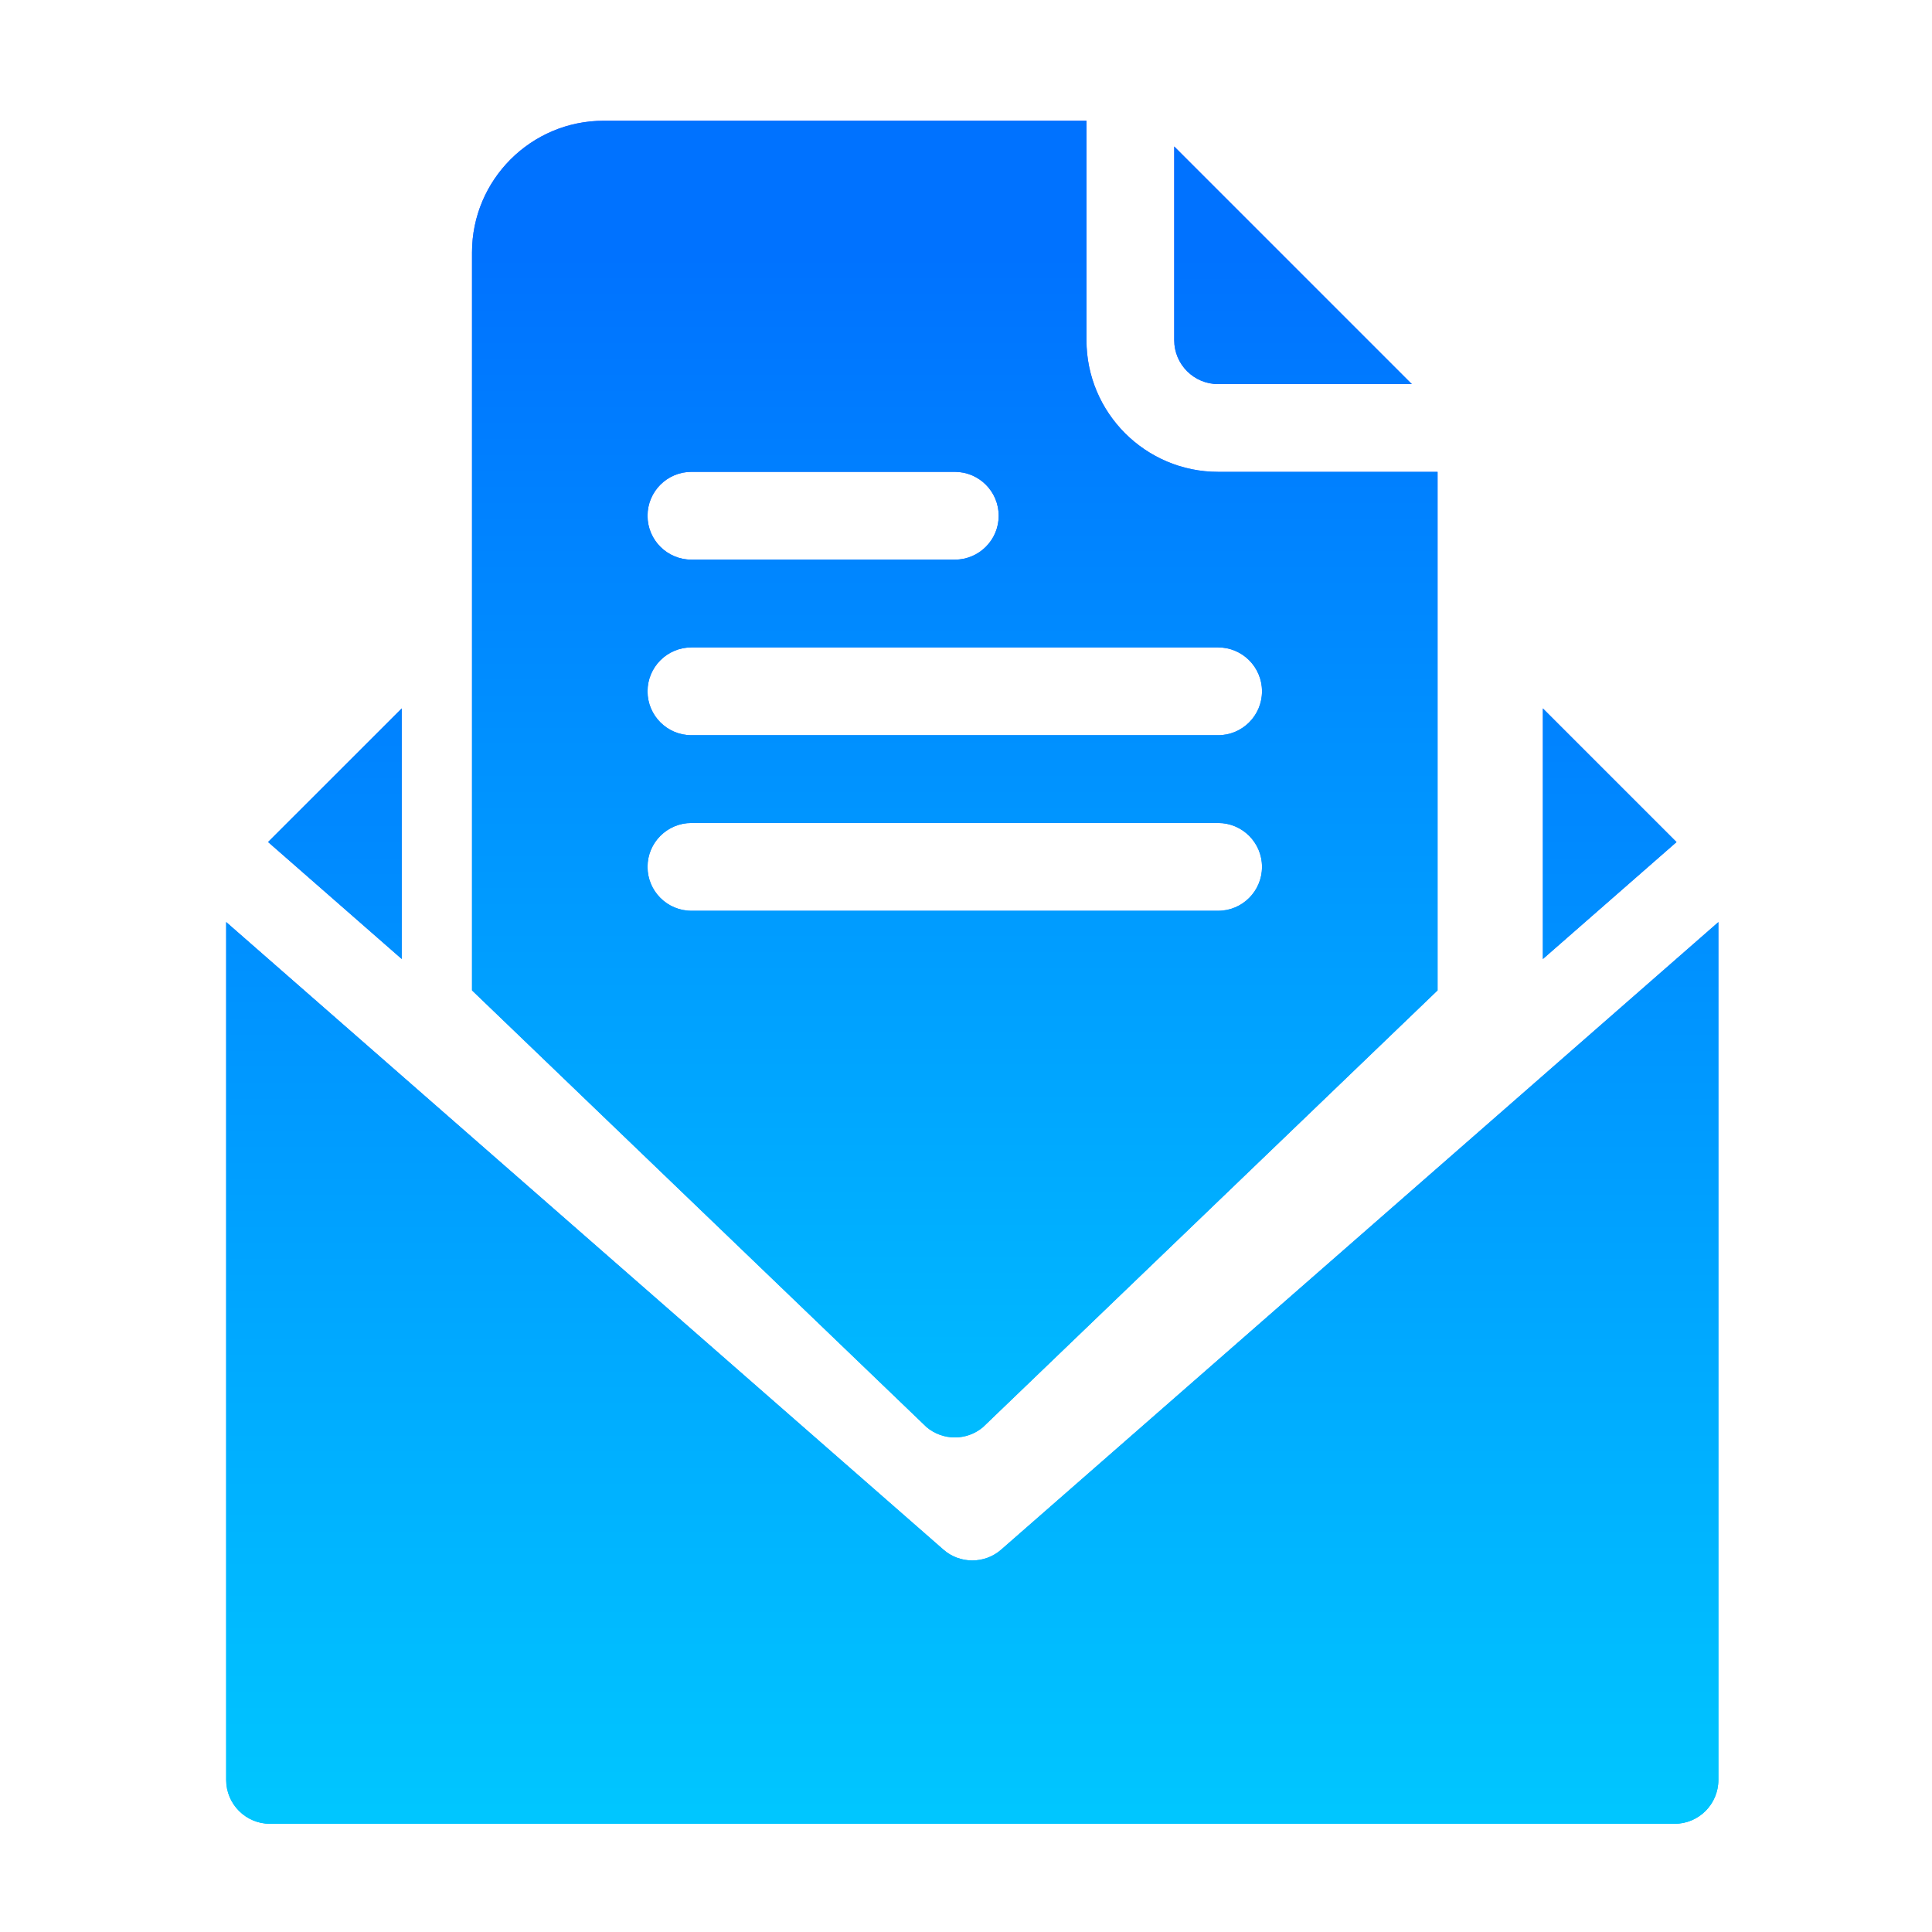
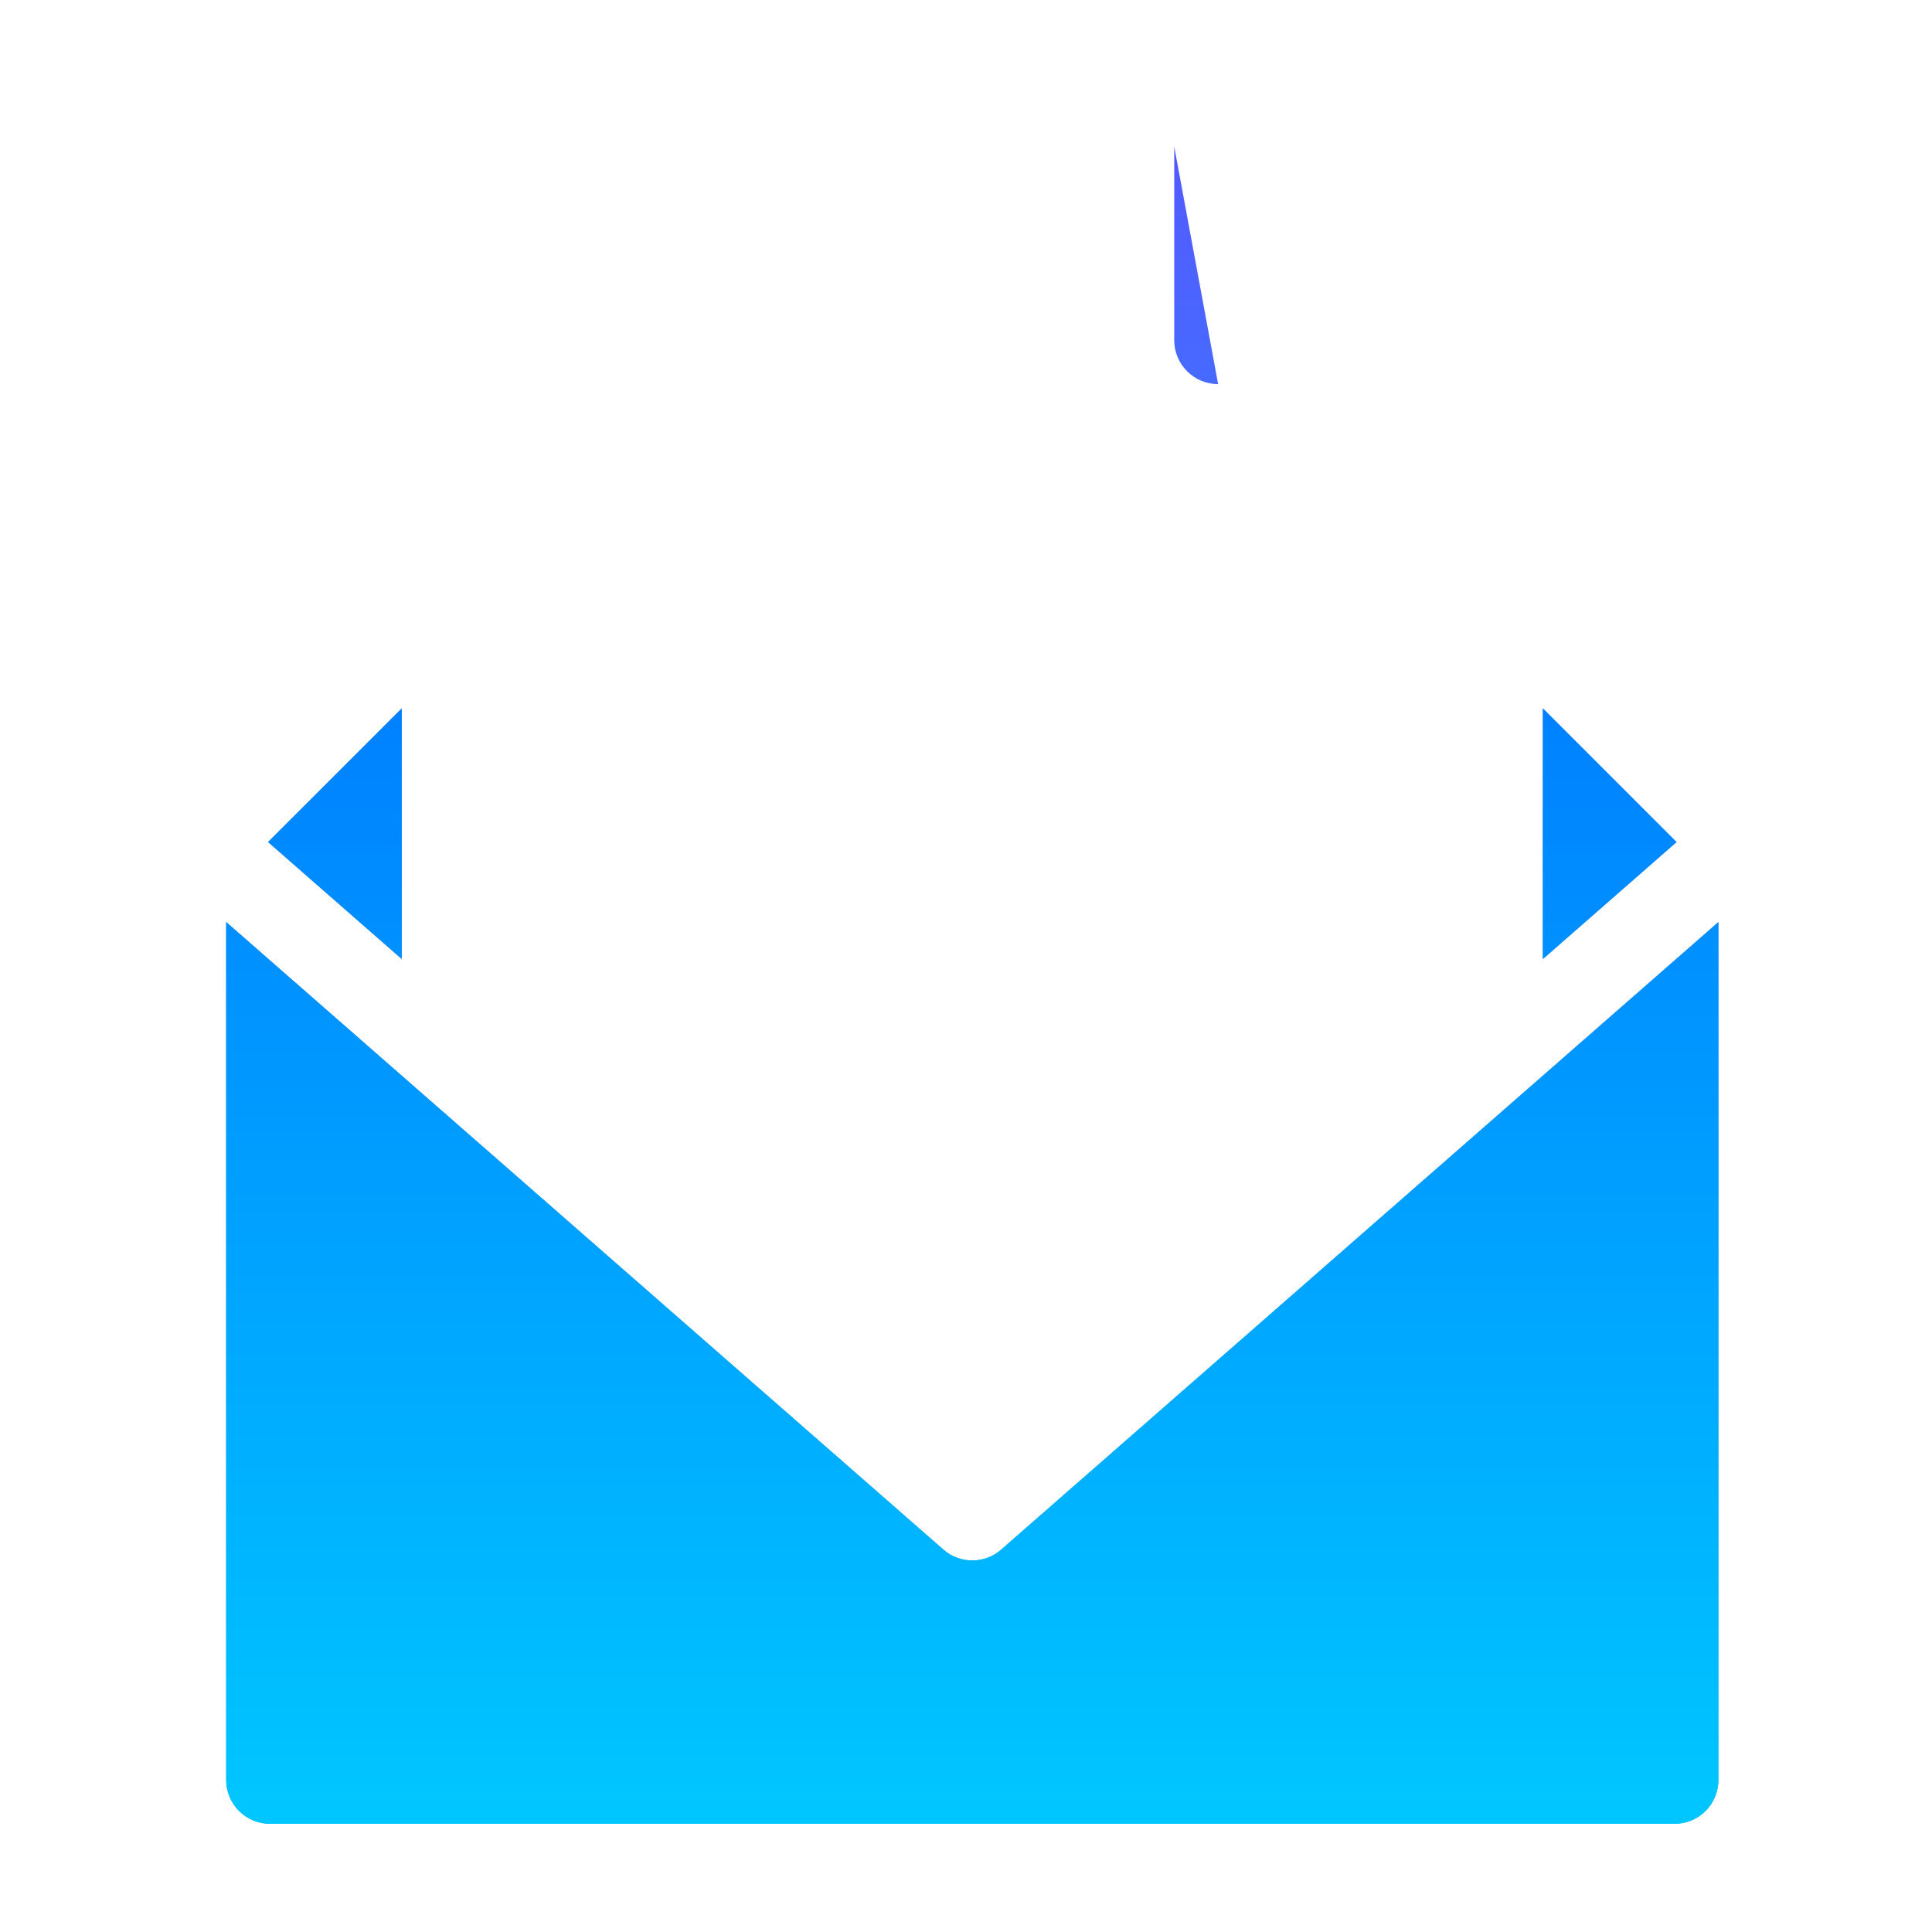
<svg xmlns="http://www.w3.org/2000/svg" width="48" height="48" viewBox="0 0 48 48" fill="none">
  <g id="Frame 48096591">
    <g id="Group">
      <g id="Group_2">
        <g id="Group_3">
          <g id="Vector">
-             <path fill-rule="evenodd" clip-rule="evenodd" d="M23.023 35.459C23.424 35.794 24.013 35.8 24.42 35.459L35.716 24.606V11.723H30.264C28.46 11.723 26.993 10.256 26.993 8.452V3H14.998C13.194 3 11.727 4.467 11.727 6.271L11.727 24.606L23.023 35.459ZM23.721 11.723H17.179C16.576 11.723 16.088 12.211 16.088 12.814C16.088 13.416 16.576 13.904 17.179 13.904H23.721C24.324 13.904 24.812 13.416 24.812 12.814C24.812 12.211 24.324 11.723 23.721 11.723ZM30.264 16.085H17.179C16.576 16.085 16.088 16.573 16.088 17.176C16.088 17.778 16.576 18.266 17.179 18.266H30.264C30.866 18.266 31.354 17.778 31.354 17.176C31.354 16.573 30.866 16.085 30.264 16.085ZM30.264 20.447H17.179C16.576 20.447 16.088 20.935 16.088 21.537C16.088 22.14 16.576 22.628 17.179 22.628H30.264C30.866 22.628 31.354 22.14 31.354 21.537C31.354 20.935 30.866 20.447 30.264 20.447Z" fill="url(#paint0_linear_2790_583)" />
-             <path fill-rule="evenodd" clip-rule="evenodd" d="M23.023 35.459C23.424 35.794 24.013 35.8 24.42 35.459L35.716 24.606V11.723H30.264C28.46 11.723 26.993 10.256 26.993 8.452V3H14.998C13.194 3 11.727 4.467 11.727 6.271L11.727 24.606L23.023 35.459ZM23.721 11.723H17.179C16.576 11.723 16.088 12.211 16.088 12.814C16.088 13.416 16.576 13.904 17.179 13.904H23.721C24.324 13.904 24.812 13.416 24.812 12.814C24.812 12.211 24.324 11.723 23.721 11.723ZM30.264 16.085H17.179C16.576 16.085 16.088 16.573 16.088 17.176C16.088 17.778 16.576 18.266 17.179 18.266H30.264C30.866 18.266 31.354 17.778 31.354 17.176C31.354 16.573 30.866 16.085 30.264 16.085ZM30.264 20.447H17.179C16.576 20.447 16.088 20.935 16.088 21.537C16.088 22.14 16.576 22.628 17.179 22.628H30.264C30.866 22.628 31.354 22.14 31.354 21.537C31.354 20.935 30.866 20.447 30.264 20.447Z" fill="url(#paint1_linear_2790_583)" />
-             <path d="M30.264 9.543H35.077L29.173 3.639V8.452C29.173 9.054 29.662 9.543 30.264 9.543Z" fill="url(#paint2_linear_2790_583)" />
-             <path d="M30.264 9.543H35.077L29.173 3.639V8.452C29.173 9.054 29.662 9.543 30.264 9.543Z" fill="url(#paint3_linear_2790_583)" />
+             <path d="M30.264 9.543L29.173 3.639V8.452C29.173 9.054 29.662 9.543 30.264 9.543Z" fill="url(#paint2_linear_2790_583)" />
          </g>
        </g>
      </g>
      <g id="Group_4">
        <g id="Group_5">
          <g id="Group_6">
            <g id="Vector_2">
              <path d="M24.874 38.5C24.669 38.68 24.412 38.769 24.156 38.769C23.901 38.769 23.643 38.68 23.439 38.5L5.619 22.908V44.221C5.619 44.824 6.107 45.312 6.71 45.312H41.603C42.206 45.312 42.693 44.824 42.693 44.221V22.909L24.874 38.5ZM9.981 17.6L6.66 20.92L9.981 23.826V17.6ZM38.332 17.6V23.827L41.653 20.921L38.332 17.6Z" fill="url(#paint4_linear_2790_583)" />
              <path d="M24.874 38.5C24.669 38.68 24.412 38.769 24.156 38.769C23.901 38.769 23.643 38.68 23.439 38.5L5.619 22.908V44.221C5.619 44.824 6.107 45.312 6.71 45.312H41.603C42.206 45.312 42.693 44.824 42.693 44.221V22.909L24.874 38.5ZM9.981 17.6L6.66 20.92L9.981 23.826V17.6ZM38.332 17.6V23.827L41.653 20.921L38.332 17.6Z" fill="url(#paint5_linear_2790_583)" />
            </g>
          </g>
        </g>
      </g>
    </g>
  </g>
  <defs>
    <linearGradient id="paint0_linear_2790_583" x1="23.72" y1="40.074" x2="23.72" y2="3" gradientUnits="userSpaceOnUse">
      <stop stop-color="#00C0FF" />
      <stop offset="1" stop-color="#5558FF" />
    </linearGradient>
    <linearGradient id="paint1_linear_2790_583" x1="26.994" y1="39.789" x2="26.994" y2="6.327" gradientUnits="userSpaceOnUse">
      <stop stop-color="#00C6FF" />
      <stop offset="1" stop-color="#0072FF" />
    </linearGradient>
    <linearGradient id="paint2_linear_2790_583" x1="23.72" y1="40.074" x2="23.72" y2="3" gradientUnits="userSpaceOnUse">
      <stop stop-color="#00C0FF" />
      <stop offset="1" stop-color="#5558FF" />
    </linearGradient>
    <linearGradient id="paint3_linear_2790_583" x1="26.994" y1="39.789" x2="26.994" y2="6.327" gradientUnits="userSpaceOnUse">
      <stop stop-color="#00C6FF" />
      <stop offset="1" stop-color="#0072FF" />
    </linearGradient>
    <linearGradient id="paint4_linear_2790_583" x1="24.156" y1="45.313" x2="24.156" y2="8.239" gradientUnits="userSpaceOnUse">
      <stop stop-color="#00C0FF" />
      <stop offset="1" stop-color="#5558FF" />
    </linearGradient>
    <linearGradient id="paint5_linear_2790_583" x1="27.43" y1="45.028" x2="27.43" y2="11.566" gradientUnits="userSpaceOnUse">
      <stop stop-color="#00C6FF" />
      <stop offset="1" stop-color="#0072FF" />
    </linearGradient>
  </defs>
</svg>